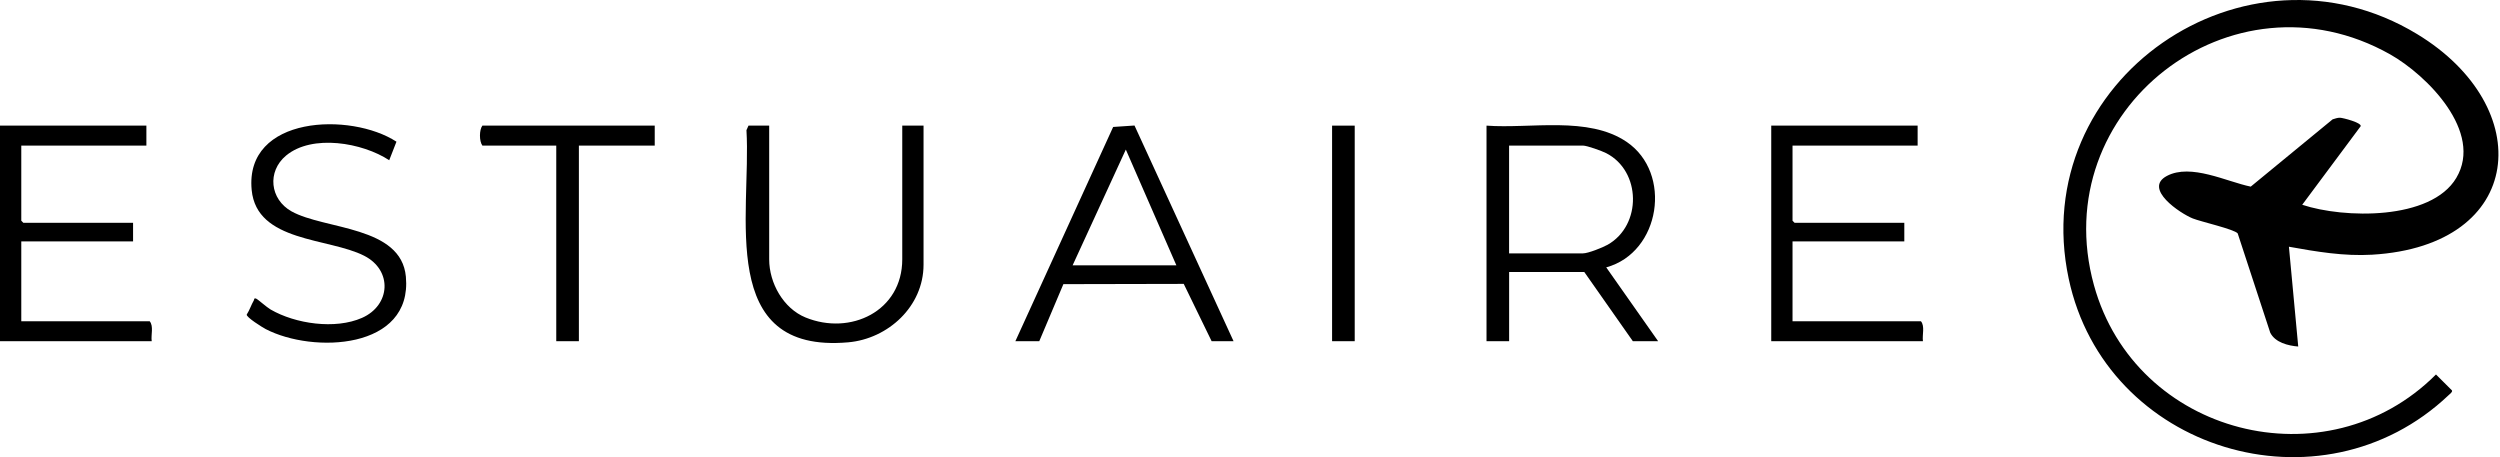
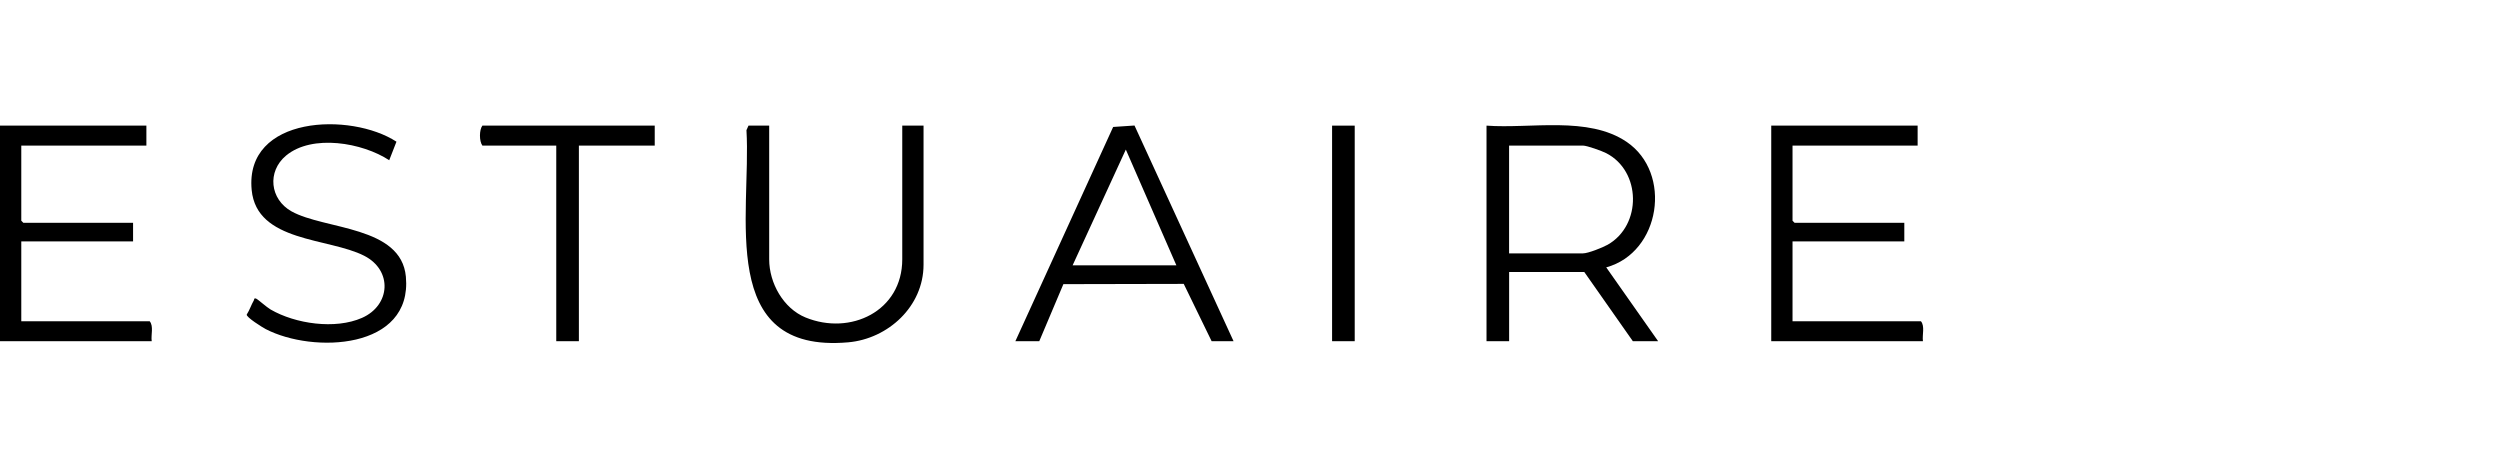
<svg xmlns="http://www.w3.org/2000/svg" width="175" height="32" viewBox="0 0 175 32" fill="none">
  <g clip-path="url(#clip0_2235_6302)">
-     <path d="M160.224 17.271L160.876 24.257C160.175 24.201 159.258 23.978 158.916 23.285L156.639 16.339C156.408 16.048 154.049 15.516 153.494 15.292C152.622 14.942 150.003 13.205 151.683 12.315C153.364 11.424 155.864 12.717 157.552 13.064L163.283 8.354C163.45 8.306 163.625 8.235 163.804 8.242C164.02 8.25 165.306 8.585 165.25 8.831L161.155 14.334C164.05 15.296 170.165 15.445 171.942 12.453C173.85 9.245 169.9 5.269 167.307 3.804C156.225 -2.437 143.188 7.698 146.578 19.968C149.477 30.469 162.858 33.889 170.519 26.213L171.64 27.331C171.689 27.443 171.48 27.588 171.406 27.659C162.474 36.136 147.372 31.557 144.809 19.506C141.85 5.6 157.157 -4.911 169.196 2.385C177.61 7.482 176.816 17.196 166.047 17.829C164.088 17.945 162.142 17.617 160.227 17.271H160.224Z" fill="black" />
    <path d="M104.052 8.794C107.141 9.025 111.169 8.104 113.863 9.93C117.086 12.114 116.24 17.673 112.436 18.716L116.069 23.884H114.299L110.901 19.041H105.639V23.884H104.056V8.794H104.052ZM105.636 17.736H110.808C111.169 17.736 112.183 17.33 112.533 17.133C114.94 15.773 114.895 11.972 112.425 10.716C112.127 10.564 111.091 10.191 110.808 10.191H105.636V17.736Z" fill="black" />
    <path d="M10.247 8.794V10.191H1.49V15.452L1.632 15.594H9.315V16.898H1.49V22.487H10.478C10.768 22.837 10.556 23.445 10.62 23.884H0V8.794H10.247Z" fill="black" />
    <path d="M134.234 8.794V10.191H125.477V15.452L125.619 15.594H133.302V16.898H125.477V22.487H134.465C134.755 22.837 134.543 23.445 134.606 23.884H123.987V8.794H134.234Z" fill="black" />
    <path d="M71.076 23.884L77.921 8.887L79.415 8.786L86.349 23.884H84.814L82.862 19.872L74.437 19.89L72.749 23.884H71.072H71.076ZM82.347 18.575L78.808 10.47L75.082 18.575H82.347Z" fill="black" />
    <path d="M53.843 8.794V18.154C53.843 19.816 54.837 21.589 56.388 22.223C59.529 23.508 63.158 21.783 63.158 18.154V8.794H64.648V18.526C64.648 21.448 62.167 23.717 59.372 23.963C50.131 24.775 52.602 14.998 52.252 9.11L52.397 8.79H53.843V8.794Z" fill="black" />
    <path d="M27.752 9.919L27.245 11.216C25.375 9.986 21.857 9.371 20.028 10.888C18.686 12.002 18.888 13.947 20.408 14.796C22.729 16.089 28.084 15.799 28.412 19.368C28.881 24.481 21.917 24.76 18.597 23.035C18.37 22.916 17.226 22.204 17.271 22.018C17.472 21.712 17.587 21.336 17.77 21.023C17.803 20.967 17.77 20.84 17.93 20.904C18.057 20.956 18.668 21.507 18.94 21.664C20.68 22.674 23.467 23.076 25.338 22.252C27.335 21.373 27.499 18.929 25.494 17.904C23.012 16.633 17.967 16.969 17.617 13.299C17.118 8.075 24.57 7.84 27.752 9.919Z" fill="black" />
    <path d="M45.831 8.794V10.191H40.522V23.884H38.938V10.191H33.766C33.539 9.882 33.543 9.092 33.766 8.794H45.831Z" fill="black" />
    <path d="M94.83 8.794H93.246V23.884H94.83V8.794Z" fill="black" />
  </g>
  <defs>
    <clipPath id="clip0_2235_6302">
      <rect width="174.89" height="32" fill="white" />
    </clipPath>
  </defs>
</svg>